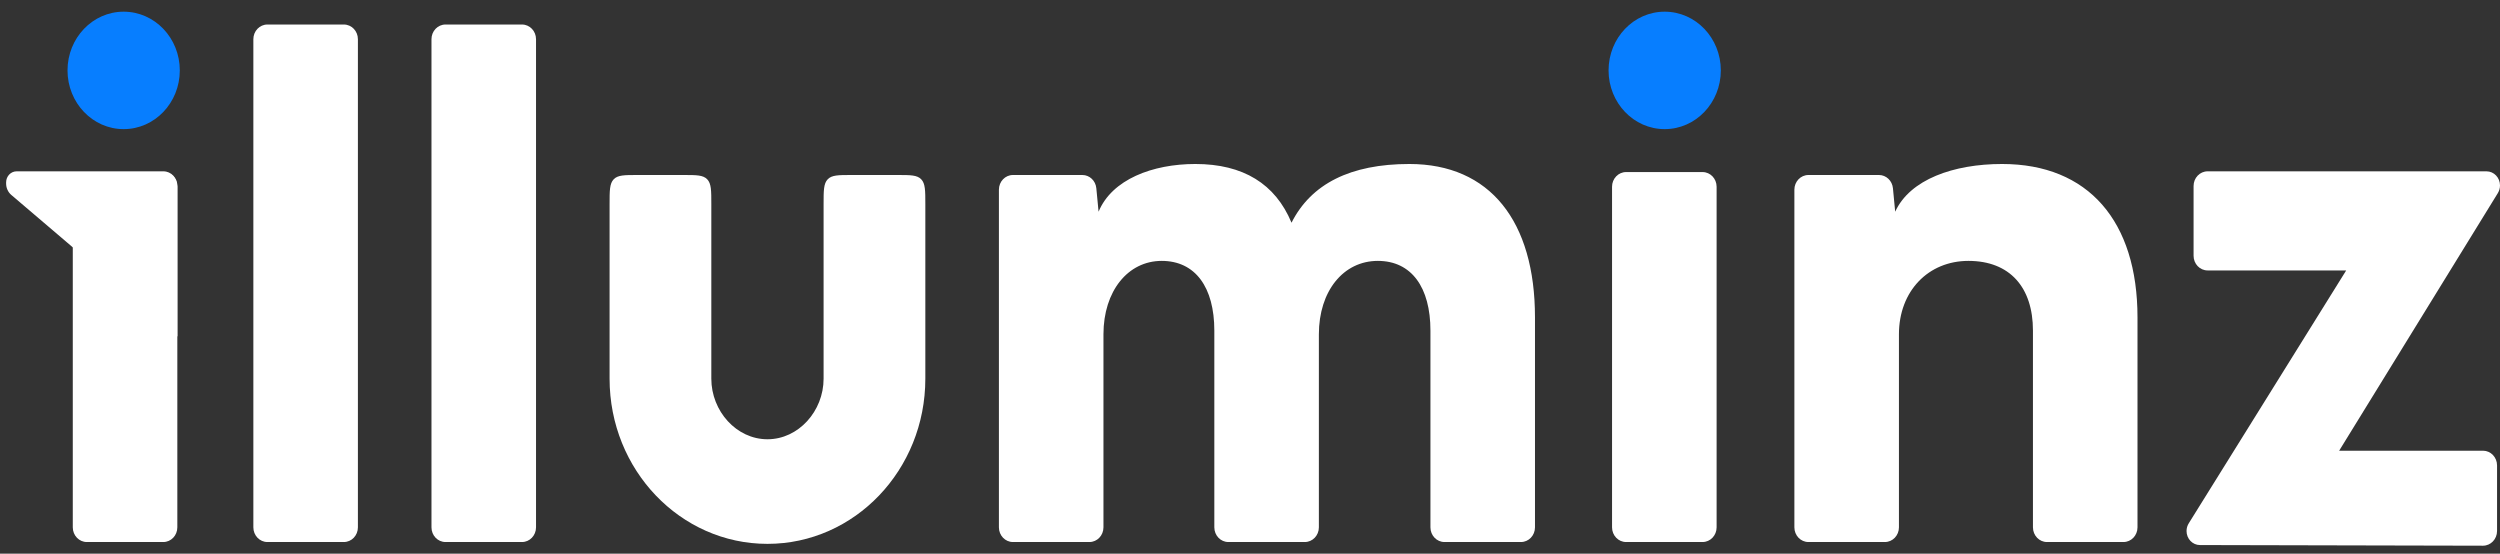
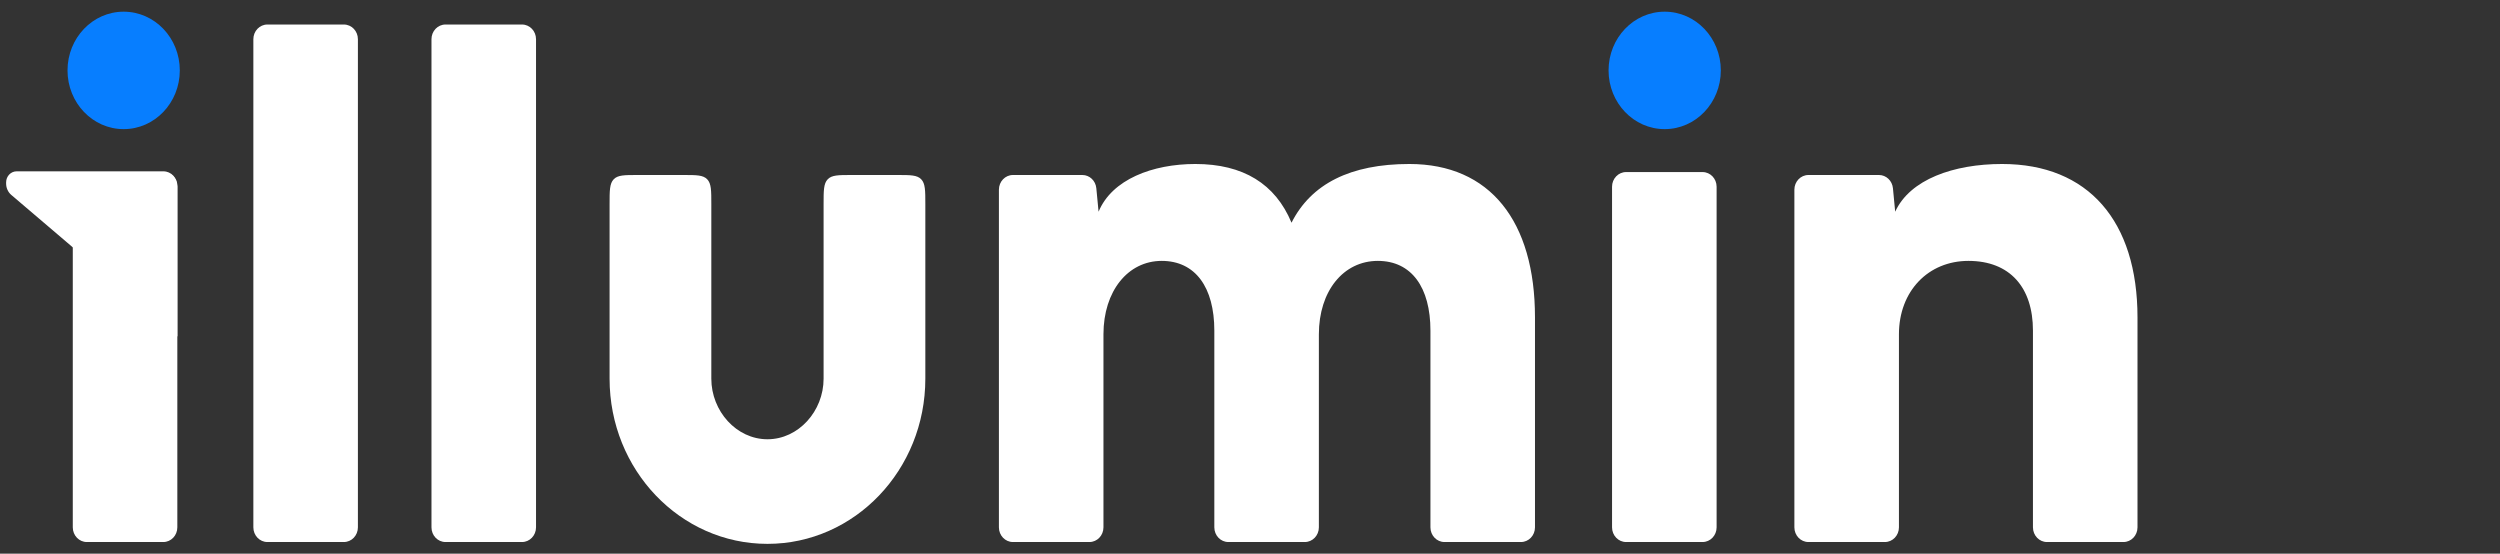
<svg xmlns="http://www.w3.org/2000/svg" width="149" height="33" viewBox="0 0 149 33" fill="none">
  <rect x="0" y="0" width="149" height="33" fill="#333333" stroke="none" />
  <path d="M20.495 32.305C20.957 32.305 21.331 31.913 21.331 31.43V2.336C21.331 1.853 20.957 1.461 20.495 1.461H15.937C15.475 1.461 15.1 1.853 15.1 2.336V31.43C15.1 31.913 15.475 32.305 15.937 32.305H20.495Z" fill="white" />
  <path d="M31.111 32.305C31.573 32.305 31.947 31.913 31.947 31.43V2.336C31.947 1.853 31.573 1.461 31.111 1.461H26.552C26.09 1.461 25.716 1.853 25.716 2.336V31.43C25.716 31.913 26.09 32.305 26.552 32.305H31.111Z" fill="white" />
  <path d="M64.93 32.305C65.391 32.305 65.766 31.913 65.766 31.43V19.924C65.766 17.343 67.23 15.549 69.237 15.549C71.244 15.549 72.374 17.124 72.374 19.705V31.43C72.374 31.913 72.748 32.305 73.21 32.305H77.768C78.23 32.305 78.605 31.913 78.605 31.43V19.924C78.605 17.343 80.069 15.549 82.118 15.549C84.125 15.549 85.254 17.124 85.254 19.705V31.43C85.254 31.913 85.629 32.305 86.091 32.305H90.649C91.111 32.305 91.485 31.913 91.485 31.43V18.918C91.485 13.186 88.809 9.774 83.999 9.774C80.487 9.774 78.145 10.955 76.974 13.274C76.012 10.955 74.088 9.774 71.244 9.774C68.693 9.774 66.27 10.693 65.475 12.618L65.341 11.218C65.299 10.771 64.939 10.43 64.509 10.43H60.371C59.909 10.43 59.535 10.822 59.535 11.305V31.43C59.535 31.913 59.909 32.305 60.371 32.305H64.93Z" fill="white" />
  <path d="M99.215 7.696C101.063 7.696 102.561 6.129 102.561 4.196C102.561 2.263 101.063 0.696 99.215 0.696C97.368 0.696 95.87 2.263 95.87 4.196C95.87 6.129 97.368 7.696 99.215 7.696Z" fill="#077EFF" />
  <path d="M101.473 32.305C101.935 32.305 102.31 31.913 102.31 31.43V11.13C102.31 10.647 101.935 10.255 101.473 10.255H96.915C96.453 10.255 96.078 10.647 96.078 11.13V31.43C96.078 31.913 96.453 32.305 96.915 32.305H101.473Z" fill="white" />
  <path d="M112.34 32.305C112.802 32.305 113.177 31.913 113.177 31.43V19.924C113.177 17.343 114.933 15.549 117.317 15.549C119.784 15.549 121.164 17.124 121.164 19.705V31.43C121.164 31.913 121.538 32.305 122 32.305H126.559C127.021 32.305 127.395 31.913 127.395 31.43V18.918C127.395 13.186 124.468 9.774 119.324 9.774C116.438 9.774 113.831 10.693 112.953 12.618L112.819 11.218C112.776 10.771 112.416 10.43 111.987 10.43H107.782C107.32 10.43 106.945 10.822 106.945 11.305V31.43C106.945 31.913 107.32 32.305 107.782 32.305H112.34Z" fill="white" />
  <path d="M10.716 4.196C10.716 6.129 9.218 7.696 7.37 7.696C5.522 7.696 4.024 6.129 4.024 4.196C4.024 2.263 5.522 0.696 7.37 0.696C9.218 0.696 10.716 2.263 10.716 4.196Z" fill="#077EFF" />
  <path d="M9.733 32.305C10.195 32.305 10.569 31.913 10.569 31.43V11.13C10.569 10.647 10.195 10.255 9.733 10.255H4.338V31.43C4.338 31.913 4.713 32.305 5.175 32.305H9.733Z" fill="white" />
  <path d="M0.365 10.868C0.365 10.505 0.646 10.211 0.993 10.211H9.737C10.199 10.211 10.573 10.603 10.573 11.086V20.055L0.673 11.618C0.478 11.452 0.365 11.203 0.365 10.94V10.868Z" fill="white" />
-   <path d="M139.414 26.862L148.871 11.509C148.955 11.373 149 11.214 149 11.052C149 10.588 148.64 10.211 148.196 10.211H131.573C131.111 10.211 130.737 10.603 130.737 11.086V15.243C130.737 15.726 131.111 16.118 131.573 16.118H139.833L130.457 31.178C130.367 31.317 130.318 31.481 130.318 31.649C130.318 32.111 130.676 32.485 131.117 32.485L147.987 32.524C148.449 32.524 148.824 32.132 148.824 31.649V27.737C148.824 27.253 148.449 26.862 147.987 26.862H139.414Z" fill="white" />
  <path fill-rule="evenodd" clip-rule="evenodd" d="M36.331 22.571V12.18C36.331 11.355 36.331 10.943 36.576 10.686C36.821 10.43 37.215 10.43 38.004 10.43H40.722C41.511 10.43 41.905 10.43 42.15 10.686C42.395 10.943 42.395 11.355 42.395 12.18V22.571C42.395 24.504 43.893 26.18 45.741 26.18C47.588 26.18 49.086 24.504 49.086 22.571V12.18C49.086 11.355 49.086 10.943 49.331 10.686C49.576 10.43 49.97 10.43 50.759 10.43H53.477C54.266 10.43 54.66 10.43 54.905 10.686C55.15 10.943 55.15 11.355 55.15 12.18V22.571C55.15 28.007 50.937 32.414 45.741 32.414C40.544 32.414 36.331 28.007 36.331 22.571Z" fill="white" />
</svg>